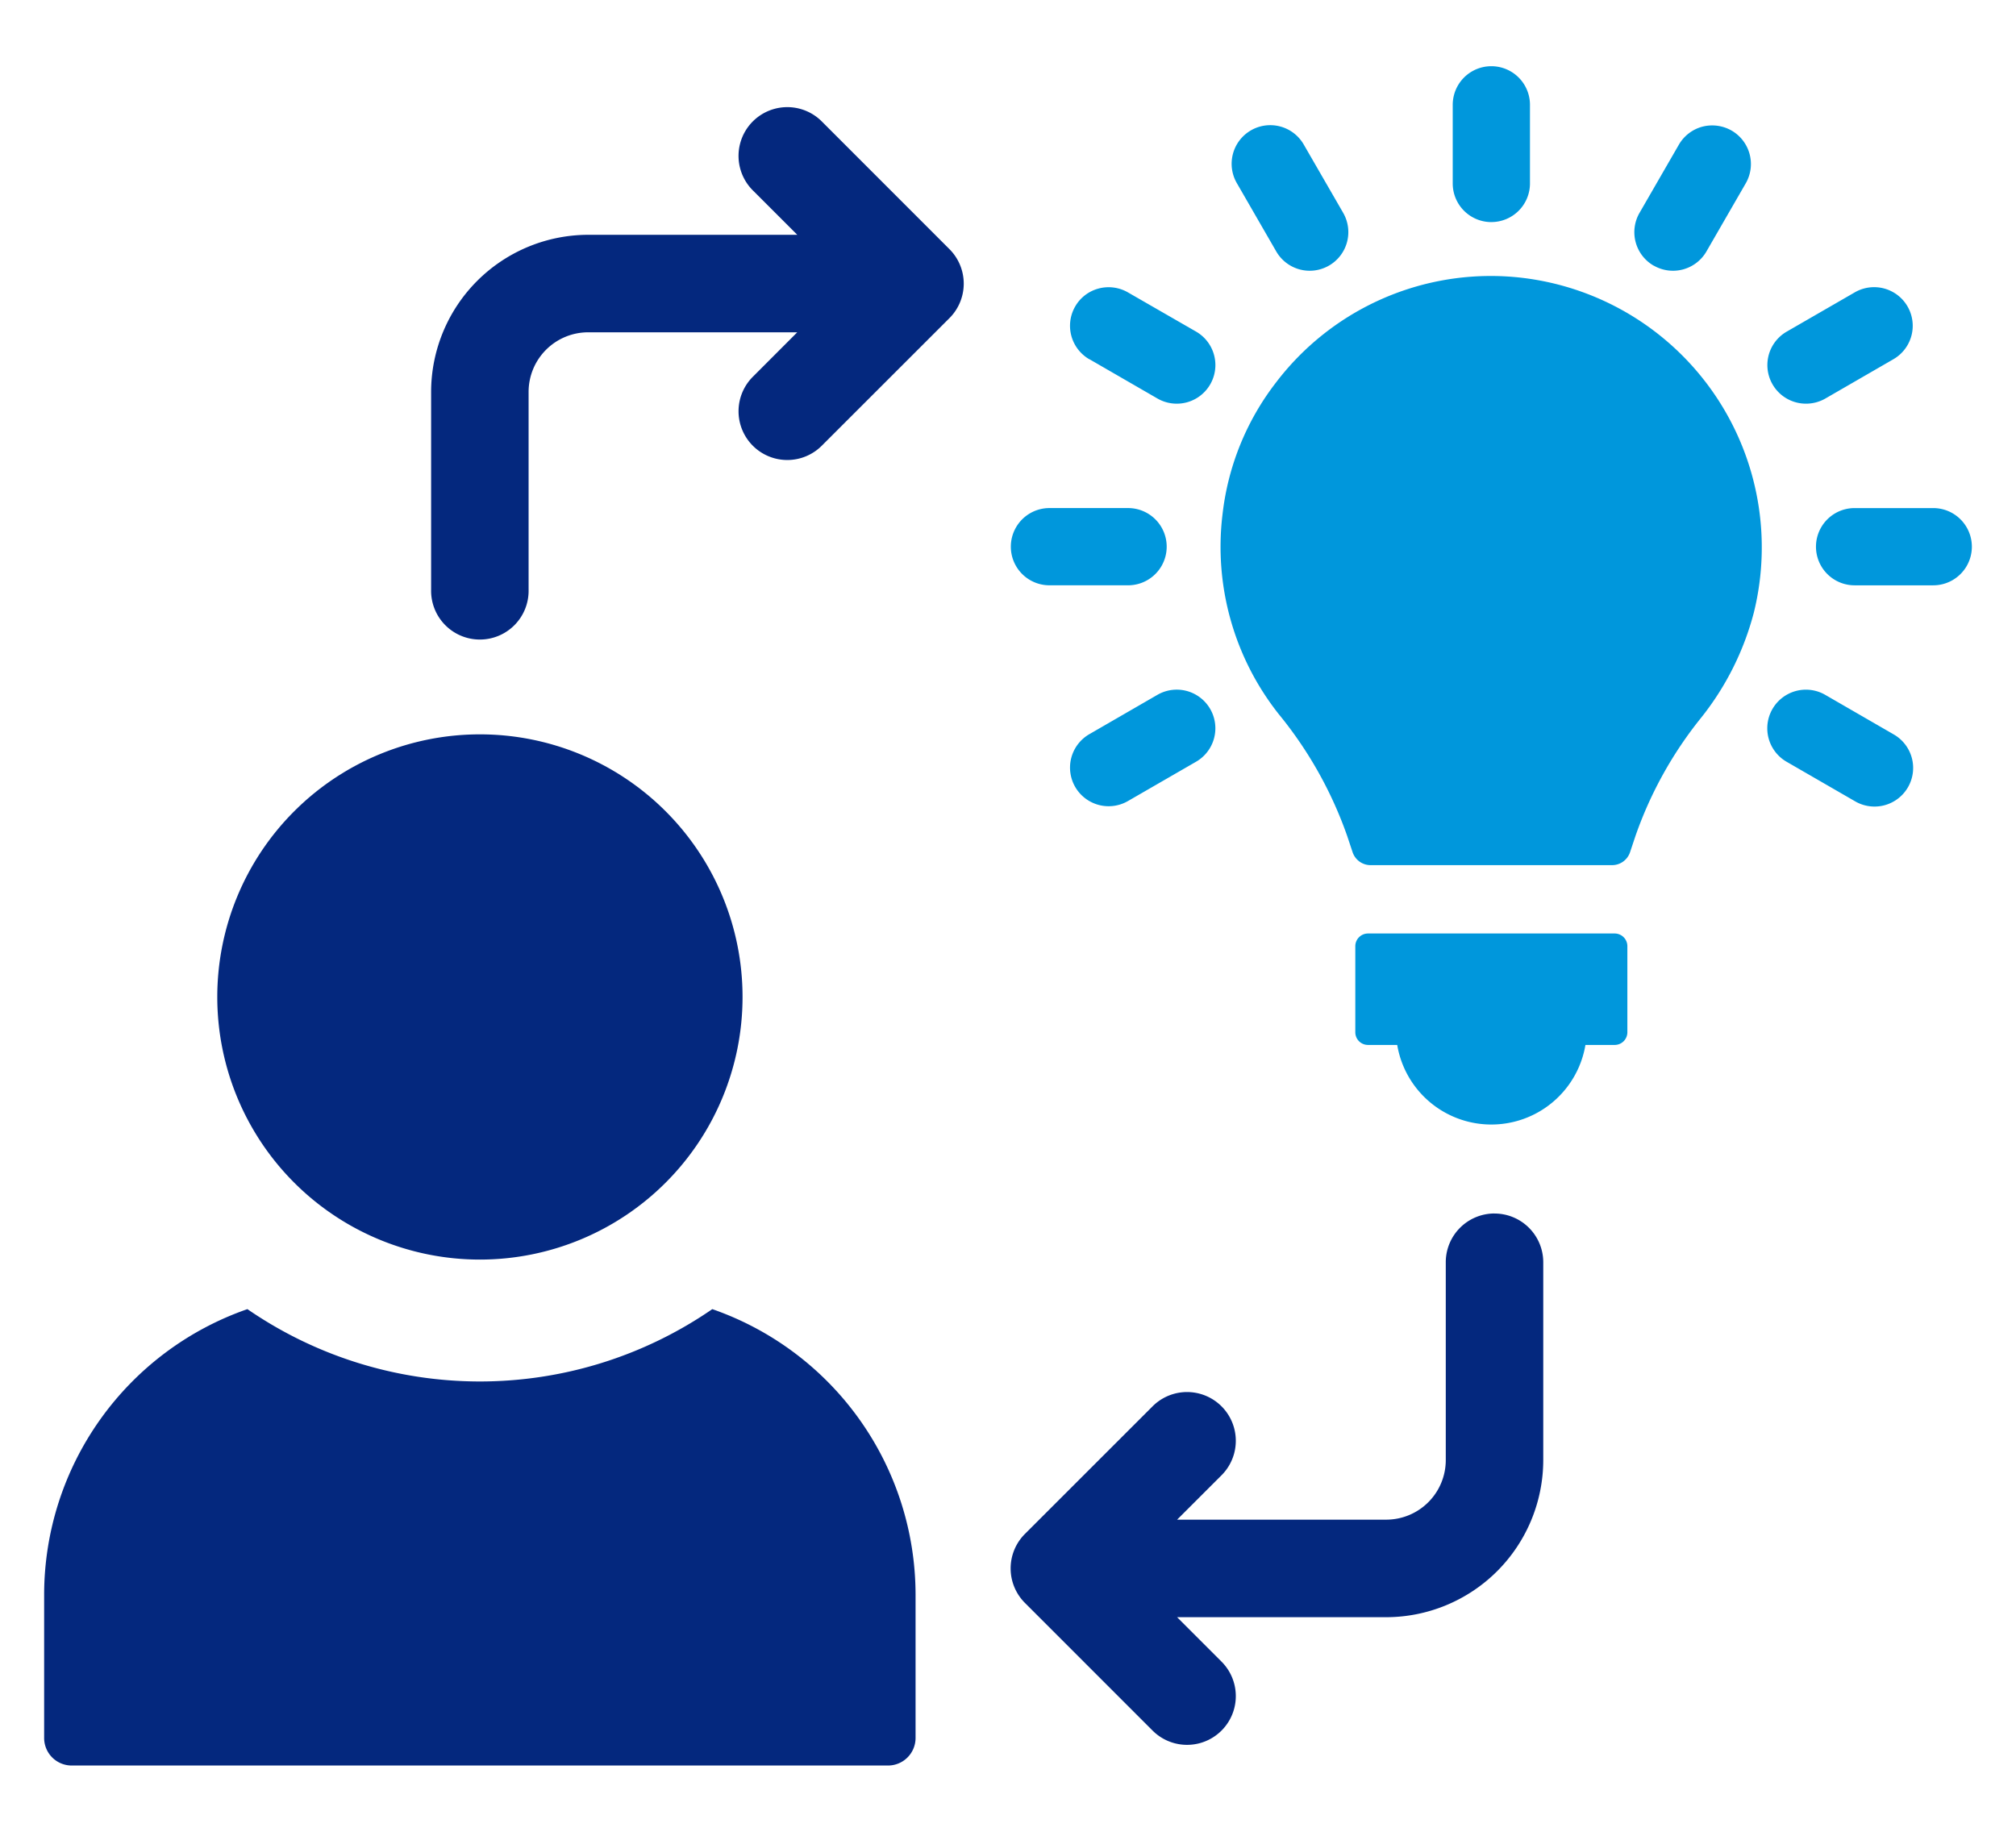
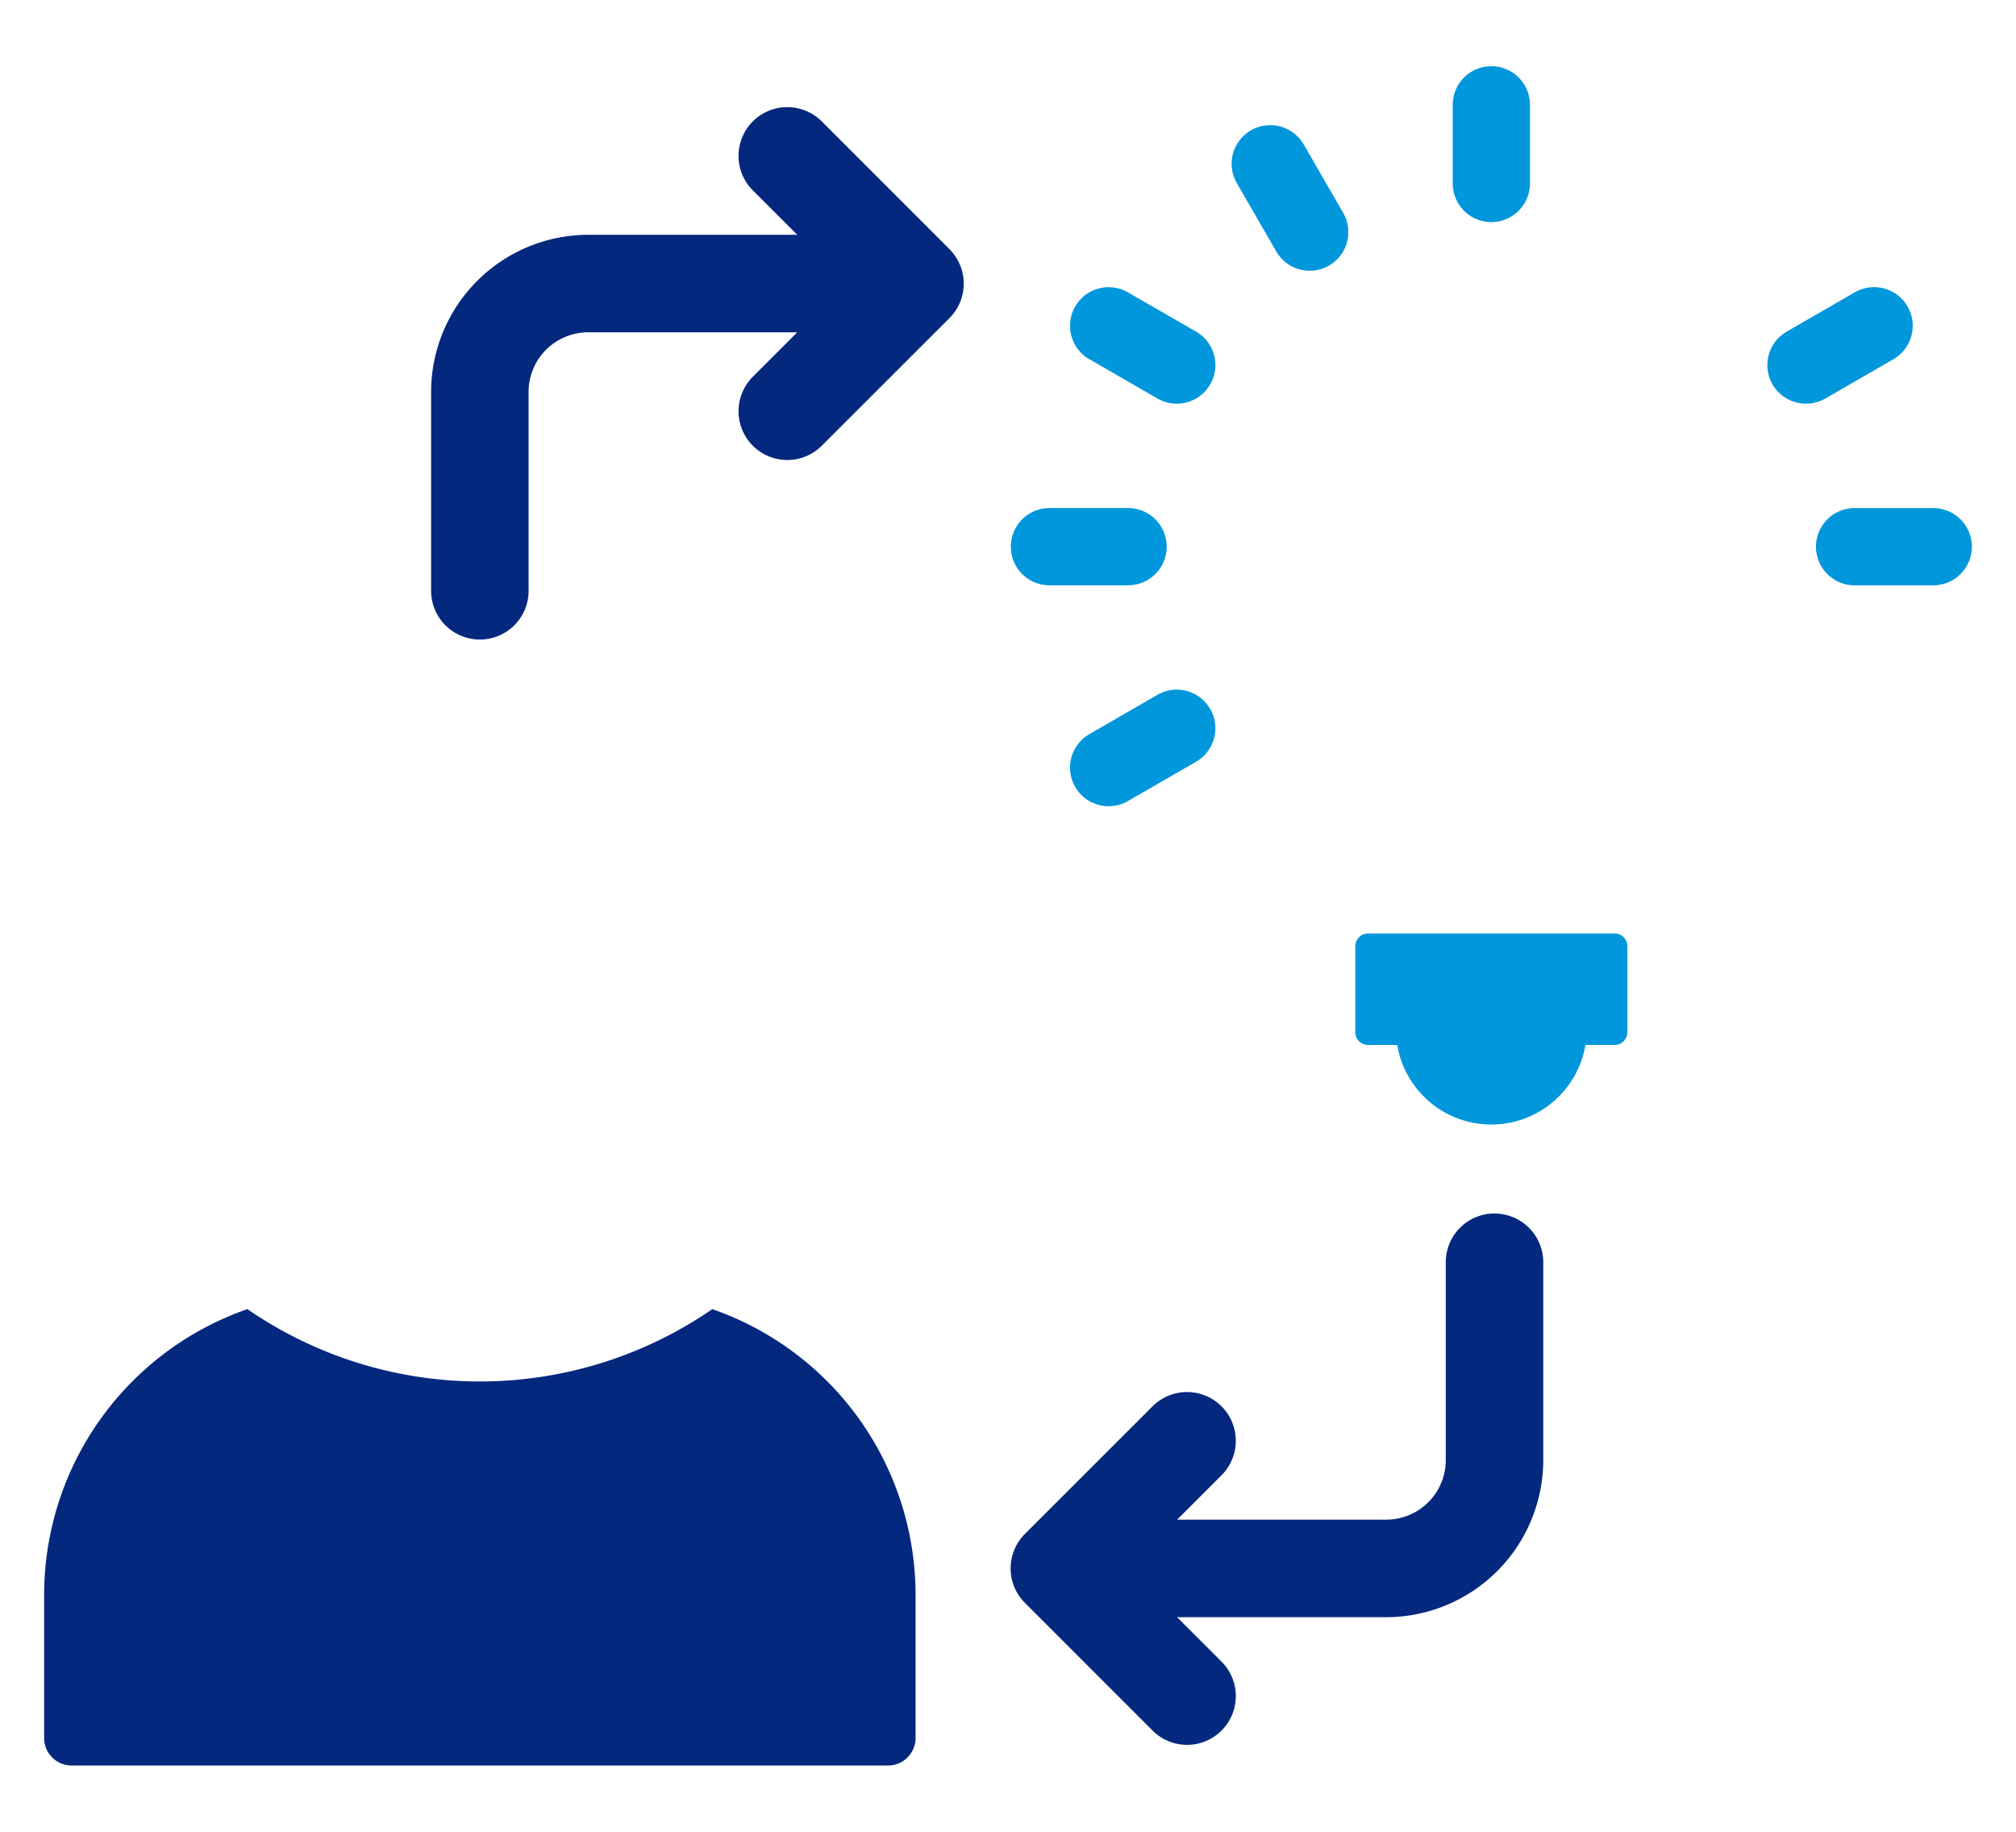
<svg xmlns="http://www.w3.org/2000/svg" width="91.345" height="83.001" viewBox="0 0 91.345 83.001">
  <defs>
    <clipPath id="clip-path">
      <rect id="사각형_21909" data-name="사각형 21909" width="91.345" height="83.001" transform="translate(-2 -3)" fill="none" />
    </clipPath>
  </defs>
  <g id="그룹_100128" data-name="그룹 100128" transform="translate(2 3)" clip-path="url(#clip-path)">
    <path id="패스_34031" data-name="패스 34031" d="M78.052,7.028a2.209,2.209,0,0,0-3.123,3.126l2.013,2.013H67.469a7.127,7.127,0,0,0-7.117,7.118v8.966a2.209,2.209,0,1,0,4.417,0V19.285a2.7,2.7,0,0,1,2.7-2.7h9.472L74.929,18.6a2.209,2.209,0,1,0,3.123,3.125l5.786-5.783a2.21,2.21,0,0,0,0-3.125Z" transform="translate(-42.818 -4.527)" fill="#04287e" />
    <path id="패스_34032" data-name="패스 34032" d="M172.662,178.943a2.209,2.209,0,0,0-2.209,2.21v8.964a2.7,2.7,0,0,1-2.7,2.7h-9.473l2.012-2.011a2.209,2.209,0,1,0-3.123-3.125l-5.785,5.783a2.21,2.21,0,0,0,0,3.125l5.785,5.786a2.209,2.209,0,1,0,3.123-3.125l-2.013-2.013h9.474a7.127,7.127,0,0,0,7.117-7.118v-8.964a2.209,2.209,0,0,0-2.209-2.21" transform="translate(-106.945 -126.956)" fill="#04287e" />
-     <path id="패스_34033" data-name="패스 34033" d="M196.324,32.735A12.233,12.233,0,0,0,186,37.538a11.965,11.965,0,0,0-2.431,5.987,12.213,12.213,0,0,0,2.549,9.051,18.225,18.225,0,0,1,3.1,5.519l.245.736a.861.861,0,0,0,.815.587h10.942a.859.859,0,0,0,.815-.588l.245-.735a17.935,17.935,0,0,1,2.976-5.358,12.834,12.834,0,0,0,2.388-4.766,12.3,12.3,0,0,0-11.322-15.236" transform="translate(-130.177 -23.215)" fill="#0097dc" />
    <path id="패스_34034" data-name="패스 34034" d="M216.241,135.272H205.066a.575.575,0,0,0-.576.575v3.9a.575.575,0,0,0,.576.575h1.323a4.324,4.324,0,0,0,8.528,0h1.324a.575.575,0,0,0,.576-.575v-3.9a.575.575,0,0,0-.576-.575" transform="translate(-145.081 -95.972)" fill="#0097dc" />
    <path id="패스_34035" data-name="패스 34035" d="M221.43,7.063a1.751,1.751,0,0,0,1.75-1.75V1.75a1.75,1.75,0,1,0-3.5,0V5.314a1.751,1.751,0,0,0,1.75,1.75" transform="translate(-155.857)" fill="#0097dc" />
    <path id="패스_34036" data-name="패스 34036" d="M187.235,14.944a1.75,1.75,0,0,0,2.391.64,1.751,1.751,0,0,0,.641-2.39l-1.782-3.087a1.75,1.75,0,1,0-3.031,1.75Z" transform="translate(-131.408 -6.55)" fill="#0097dc" />
    <path id="패스_34037" data-name="패스 34037" d="M160.872,37.726l3.086,1.783a1.75,1.75,0,0,0,1.75-3.032L162.621,34.7a1.756,1.756,0,0,0-1.328-.175,1.733,1.733,0,0,0-1.063.815,1.752,1.752,0,0,0,.641,2.39" transform="translate(-113.514 -24.451)" fill="#0097dc" />
    <path id="패스_34038" data-name="패스 34038" d="M152.512,72.418h3.562a1.75,1.75,0,1,0,0-3.5h-3.562a1.75,1.75,0,1,0,0,3.5" transform="translate(-106.961 -48.896)" fill="#0097dc" />
    <path id="패스_34039" data-name="패스 34039" d="M163.954,97.473l-3.085,1.783a1.75,1.75,0,0,0-.641,2.39,1.75,1.75,0,0,0,2.391.64l3.085-1.781a1.75,1.75,0,0,0-1.75-3.032" transform="translate(-113.511 -68.988)" fill="#0097dc" />
-     <path id="패스_34040" data-name="패스 34040" d="M274.456,99.257l-3.086-1.783a1.75,1.75,0,0,0-1.75,3.032l3.084,1.781a1.75,1.75,0,1,0,1.751-3.03" transform="translate(-190.669 -68.988)" fill="#0097dc" />
    <path id="패스_34041" data-name="패스 34041" d="M281.649,68.919h-3.563a1.75,1.75,0,1,0,0,3.5h3.563a1.75,1.75,0,0,0,0-3.5" transform="translate(-196.054 -48.896)" fill="#0097dc" />
    <path id="패스_34042" data-name="패스 34042" d="M270.5,39.741a1.762,1.762,0,0,0,.874-.232l3.086-1.783a1.749,1.749,0,0,0-1.75-3.03l-3.086,1.781a1.749,1.749,0,0,0,.876,3.264" transform="translate(-190.669 -24.449)" fill="#0097dc" />
-     <path id="패스_34043" data-name="패스 34043" d="M248.883,15.587a1.75,1.75,0,0,0,2.391-.64l1.781-3.087a1.751,1.751,0,0,0-.641-2.39,1.775,1.775,0,0,0-1.325-.177,1.753,1.753,0,0,0-1.065.817L248.241,13.2a1.751,1.751,0,0,0,.641,2.39" transform="translate(-175.955 -6.553)" fill="#0097dc" />
-     <path id="패스_34044" data-name="패스 34044" d="M38.9,128.02a11.9,11.9,0,1,0-11.9-11.9,11.9,11.9,0,0,0,11.9,11.9" transform="translate(-19.155 -73.944)" fill="#04287e" />
    <path id="패스_34045" data-name="패스 34045" d="M30.274,193.858a18.558,18.558,0,0,1-21.064,0A13.711,13.711,0,0,0,0,206.781v6.51a1.248,1.248,0,0,0,1.248,1.248H38.236a1.248,1.248,0,0,0,1.248-1.248v-6.51a13.711,13.711,0,0,0-9.211-12.923" transform="translate(0 -137.537)" fill="#04287e" />
  </g>
</svg>